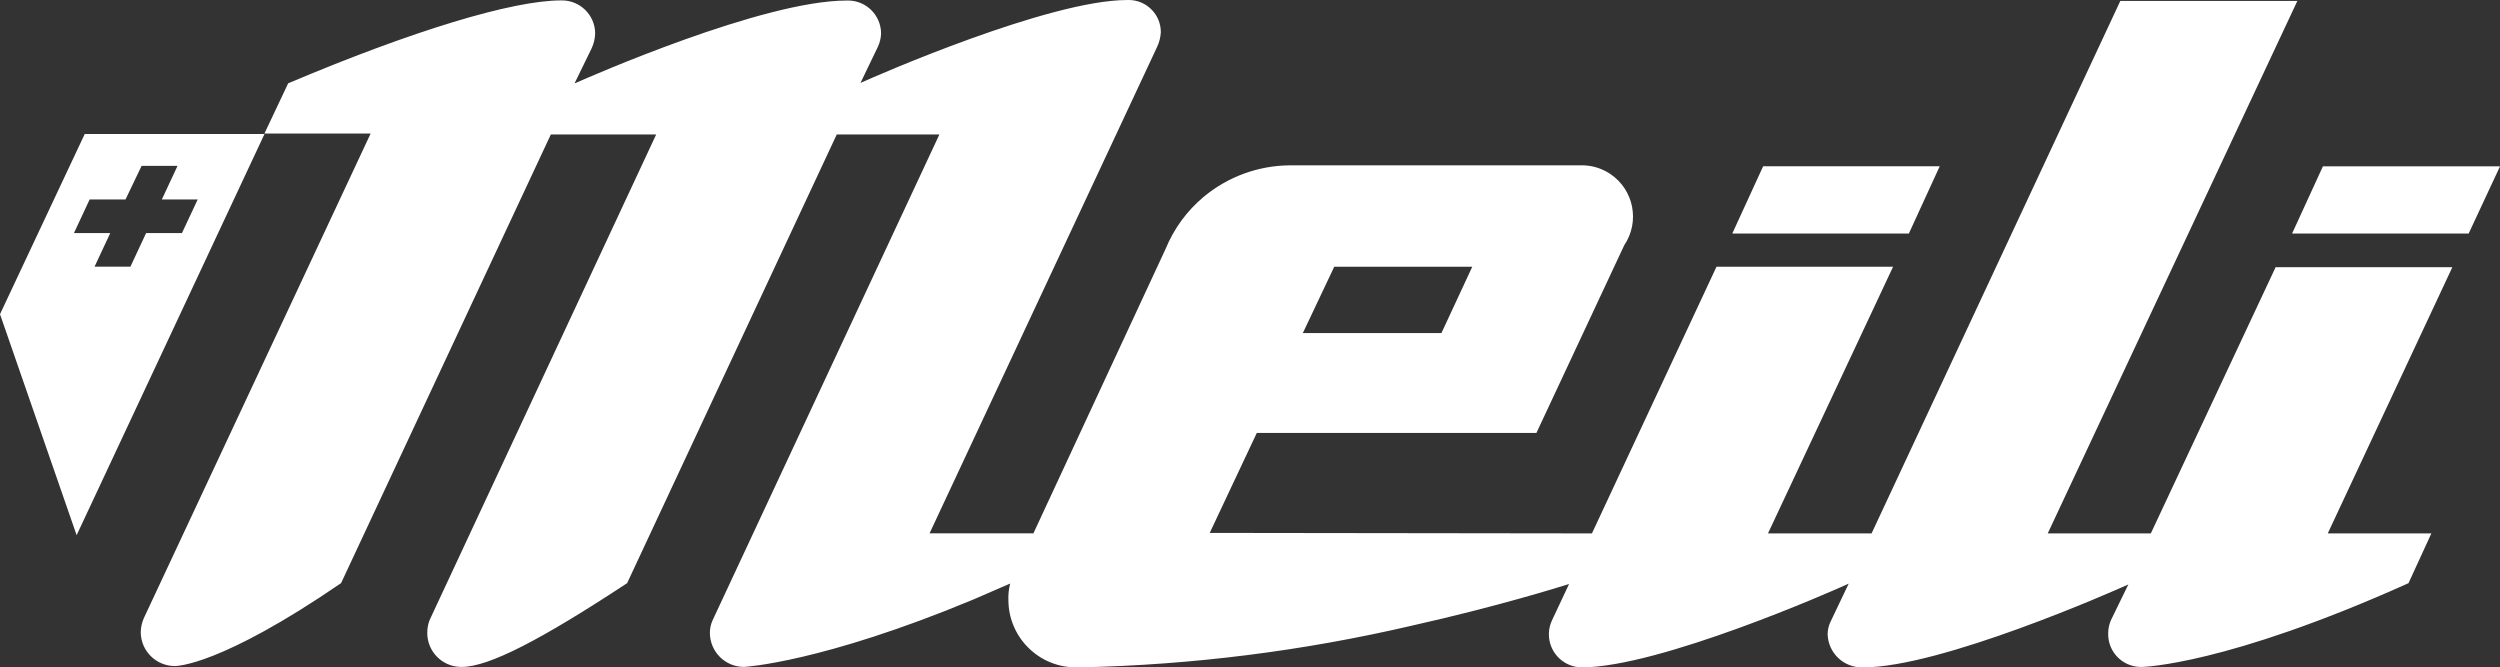
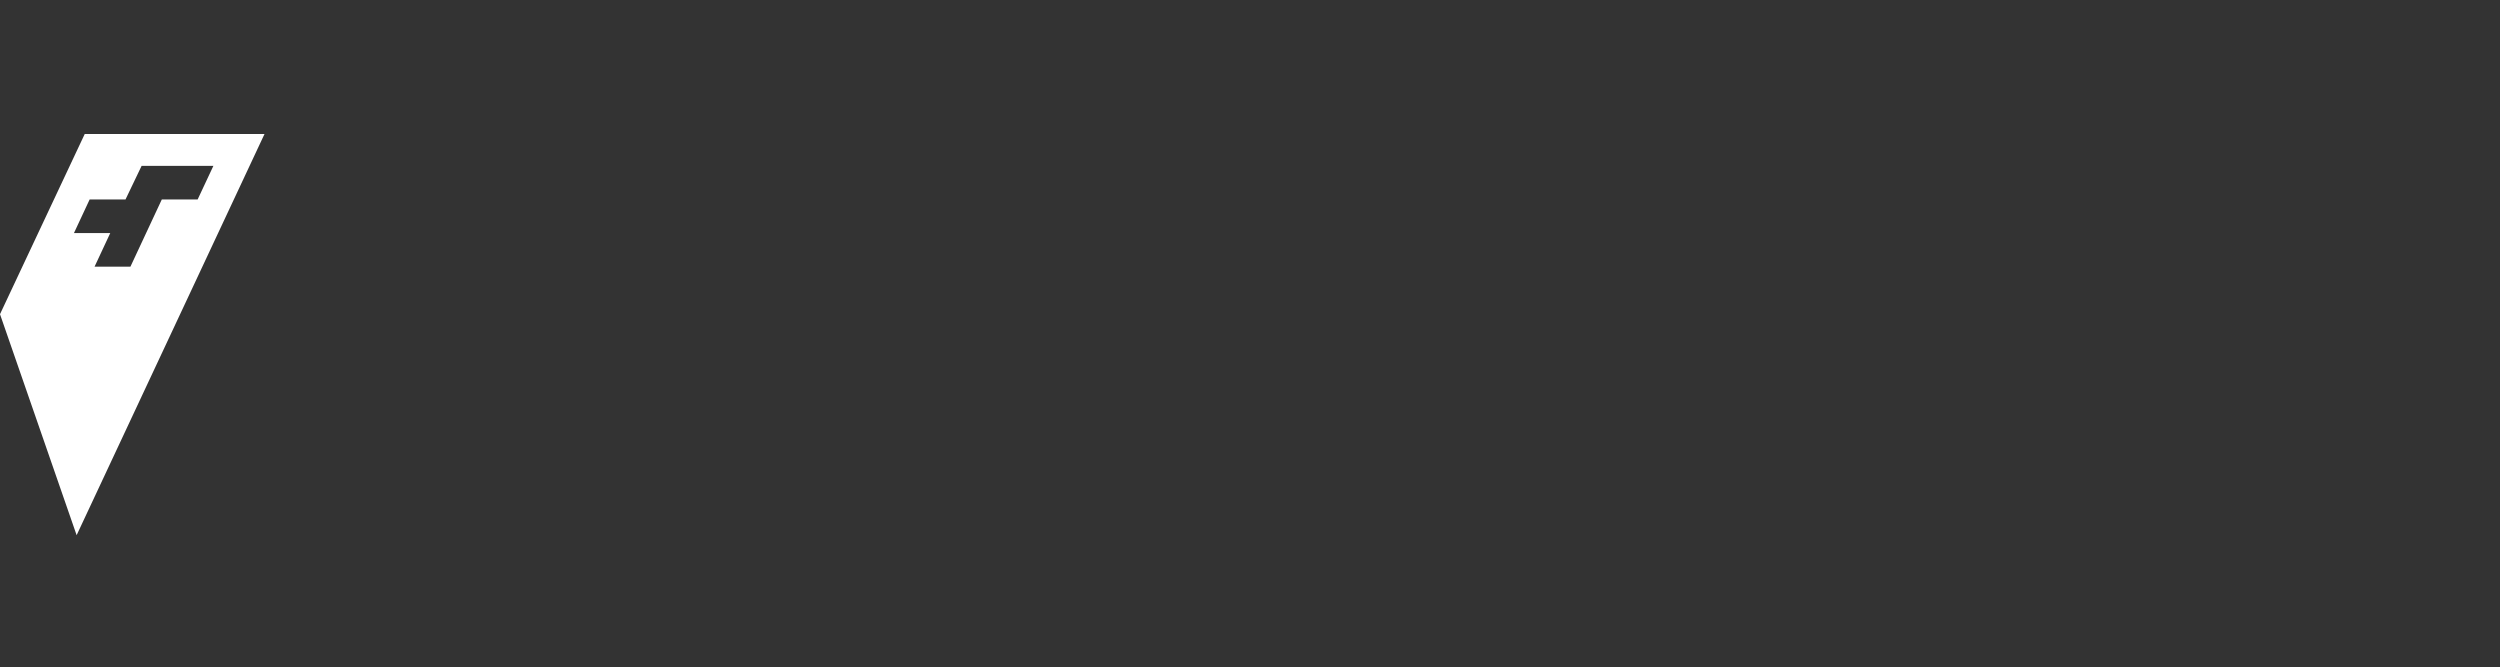
<svg xmlns="http://www.w3.org/2000/svg" id="Ebene_2" data-name="Ebene 2" width="856.71" height="228.69" viewBox="0 0 856.71 228.69">
  <rect x="0" y="0" width="856.71" height="228.69" fill="#333333" stroke="none" />
  <g id="Ebene_1-2" data-name="Ebene 1">
    <g id="Group_3" data-name="Group 3">
      <g id="Group_1" data-name="Group 1">
-         <path id="Path_2" data-name="Path 2" d="M796.03,56.99l-10.57,23.04h60.51l10.75-23.04h-60.69Zm-349.56,57.13l10.76-22.72h47.3l-10.57,22.73h-47.49Zm333.43-22.73l-42.84,91.39h-35.33L787.27,.32h-60.67l-85.24,182.47h-35.5l42.87-91.39h-60.51l-42.69,91.39-130.98-.17,16.13-34.25h95.82l30.11-64.35c5.42-8.04,3.29-18.96-4.75-24.38-2.69-1.81-5.83-2.85-9.08-2.98h-100.91c-10.72,.1-21.08,3.9-29.34,10.75-5.75,4.79-10.24,10.92-13.08,17.84l-45.32,97.52h-35.59L396.42,16.29c.8-1.63,1.27-3.41,1.38-5.22C397.82,4.98,392.91,.02,386.82,0c-.19,0-.37,0-.56,.01-26.72,0-86.01,25.95-91.39,28.41l5.99-12.44c.64-1.4,1.01-2.92,1.07-4.46,0-6.26-5.06-11.33-11.32-11.34-.17,0-.34,0-.51,.01-28.7,0-88,26.11-93.23,28.41l5.85-11.99c.77-1.63,1.19-3.41,1.23-5.22-.07-6.29-5.23-11.32-11.51-11.25-.05,0-.11,0-.16,0-16.62,0-50.68,10.29-93.53,28.41l-8.14,17.21h36.4L49.3,211.81c-.66,1.5-1.03,3.12-1.07,4.76,0,6.44,5.22,11.67,11.67,11.67h0c.61,0,15.51,0,56.98-28.41L188.76,46.09h36.1l-77.68,166.48c-.51,1.37-.77,2.83-.76,4.3-.02,6.39,5.12,11.61,11.52,11.67h.31c9.21,0,27.03-9.21,56.65-28.7L286.74,46.09h35.17l-77.72,166.48c-.61,1.35-.93,2.82-.92,4.3,0,6.44,5.22,11.67,11.67,11.67,.31,0,26.72-1.51,78.48-23.04l12.75-5.53c-.48,1.85-.69,3.77-.61,5.68,.05,12.76,10.43,23.07,23.19,23.04h1.84c38.12-.84,76.05-5.63,113.19-14.28,29.46-6.6,50.99-13.36,53.91-14.28l-5.84,12.44c-.69,1.44-1.05,3.01-1.07,4.61-.1,6.26,4.88,11.41,11.14,11.52,.02,0,.05,0,.07,0,26.57,0,86.32-26.26,91.53-28.7l-6.3,13.21c-.6,1.3-.91,2.71-.92,4.15,.19,6.43,5.55,11.5,11.98,11.33h.31c26.44,0,85.39-25.95,90.76-28.41l-5.99,12.29c-.6,1.41-.91,2.92-.92,4.46-.16,6.2,4.72,11.35,10.92,11.52,.2,0,.4,0,.6,0,.31,0,28.88-.61,91.39-28.7l7.83-17.05h-35.5l42.7-91.23h-60.51l.03-.14Zm-115.19-34.41h-60.51l-10.57,23.04h60.51l10.57-23.04Z" style="fill: #fff;" />
-       </g>
-       <path d="M29.03,45.93L0,107.67l26.26,75.73L90.64,45.93H29.03Zm21.04,33.94l-5.38,11.52h-12.29l5.38-11.52h-12.44l5.38-11.52h12.29l5.52-11.52h12.31l-5.38,11.52h12.29l-5.4,11.52h-12.28Z" style="fill: #fff;" />
+         </g>
+       <path d="M29.03,45.93L0,107.67l26.26,75.73L90.64,45.93H29.03Zm21.04,33.94l-5.38,11.52h-12.29l5.38-11.52h-12.44l5.38-11.52h12.29l5.52-11.52h12.31h12.29l-5.4,11.52h-12.28Z" style="fill: #fff;" />
    </g>
  </g>
</svg>